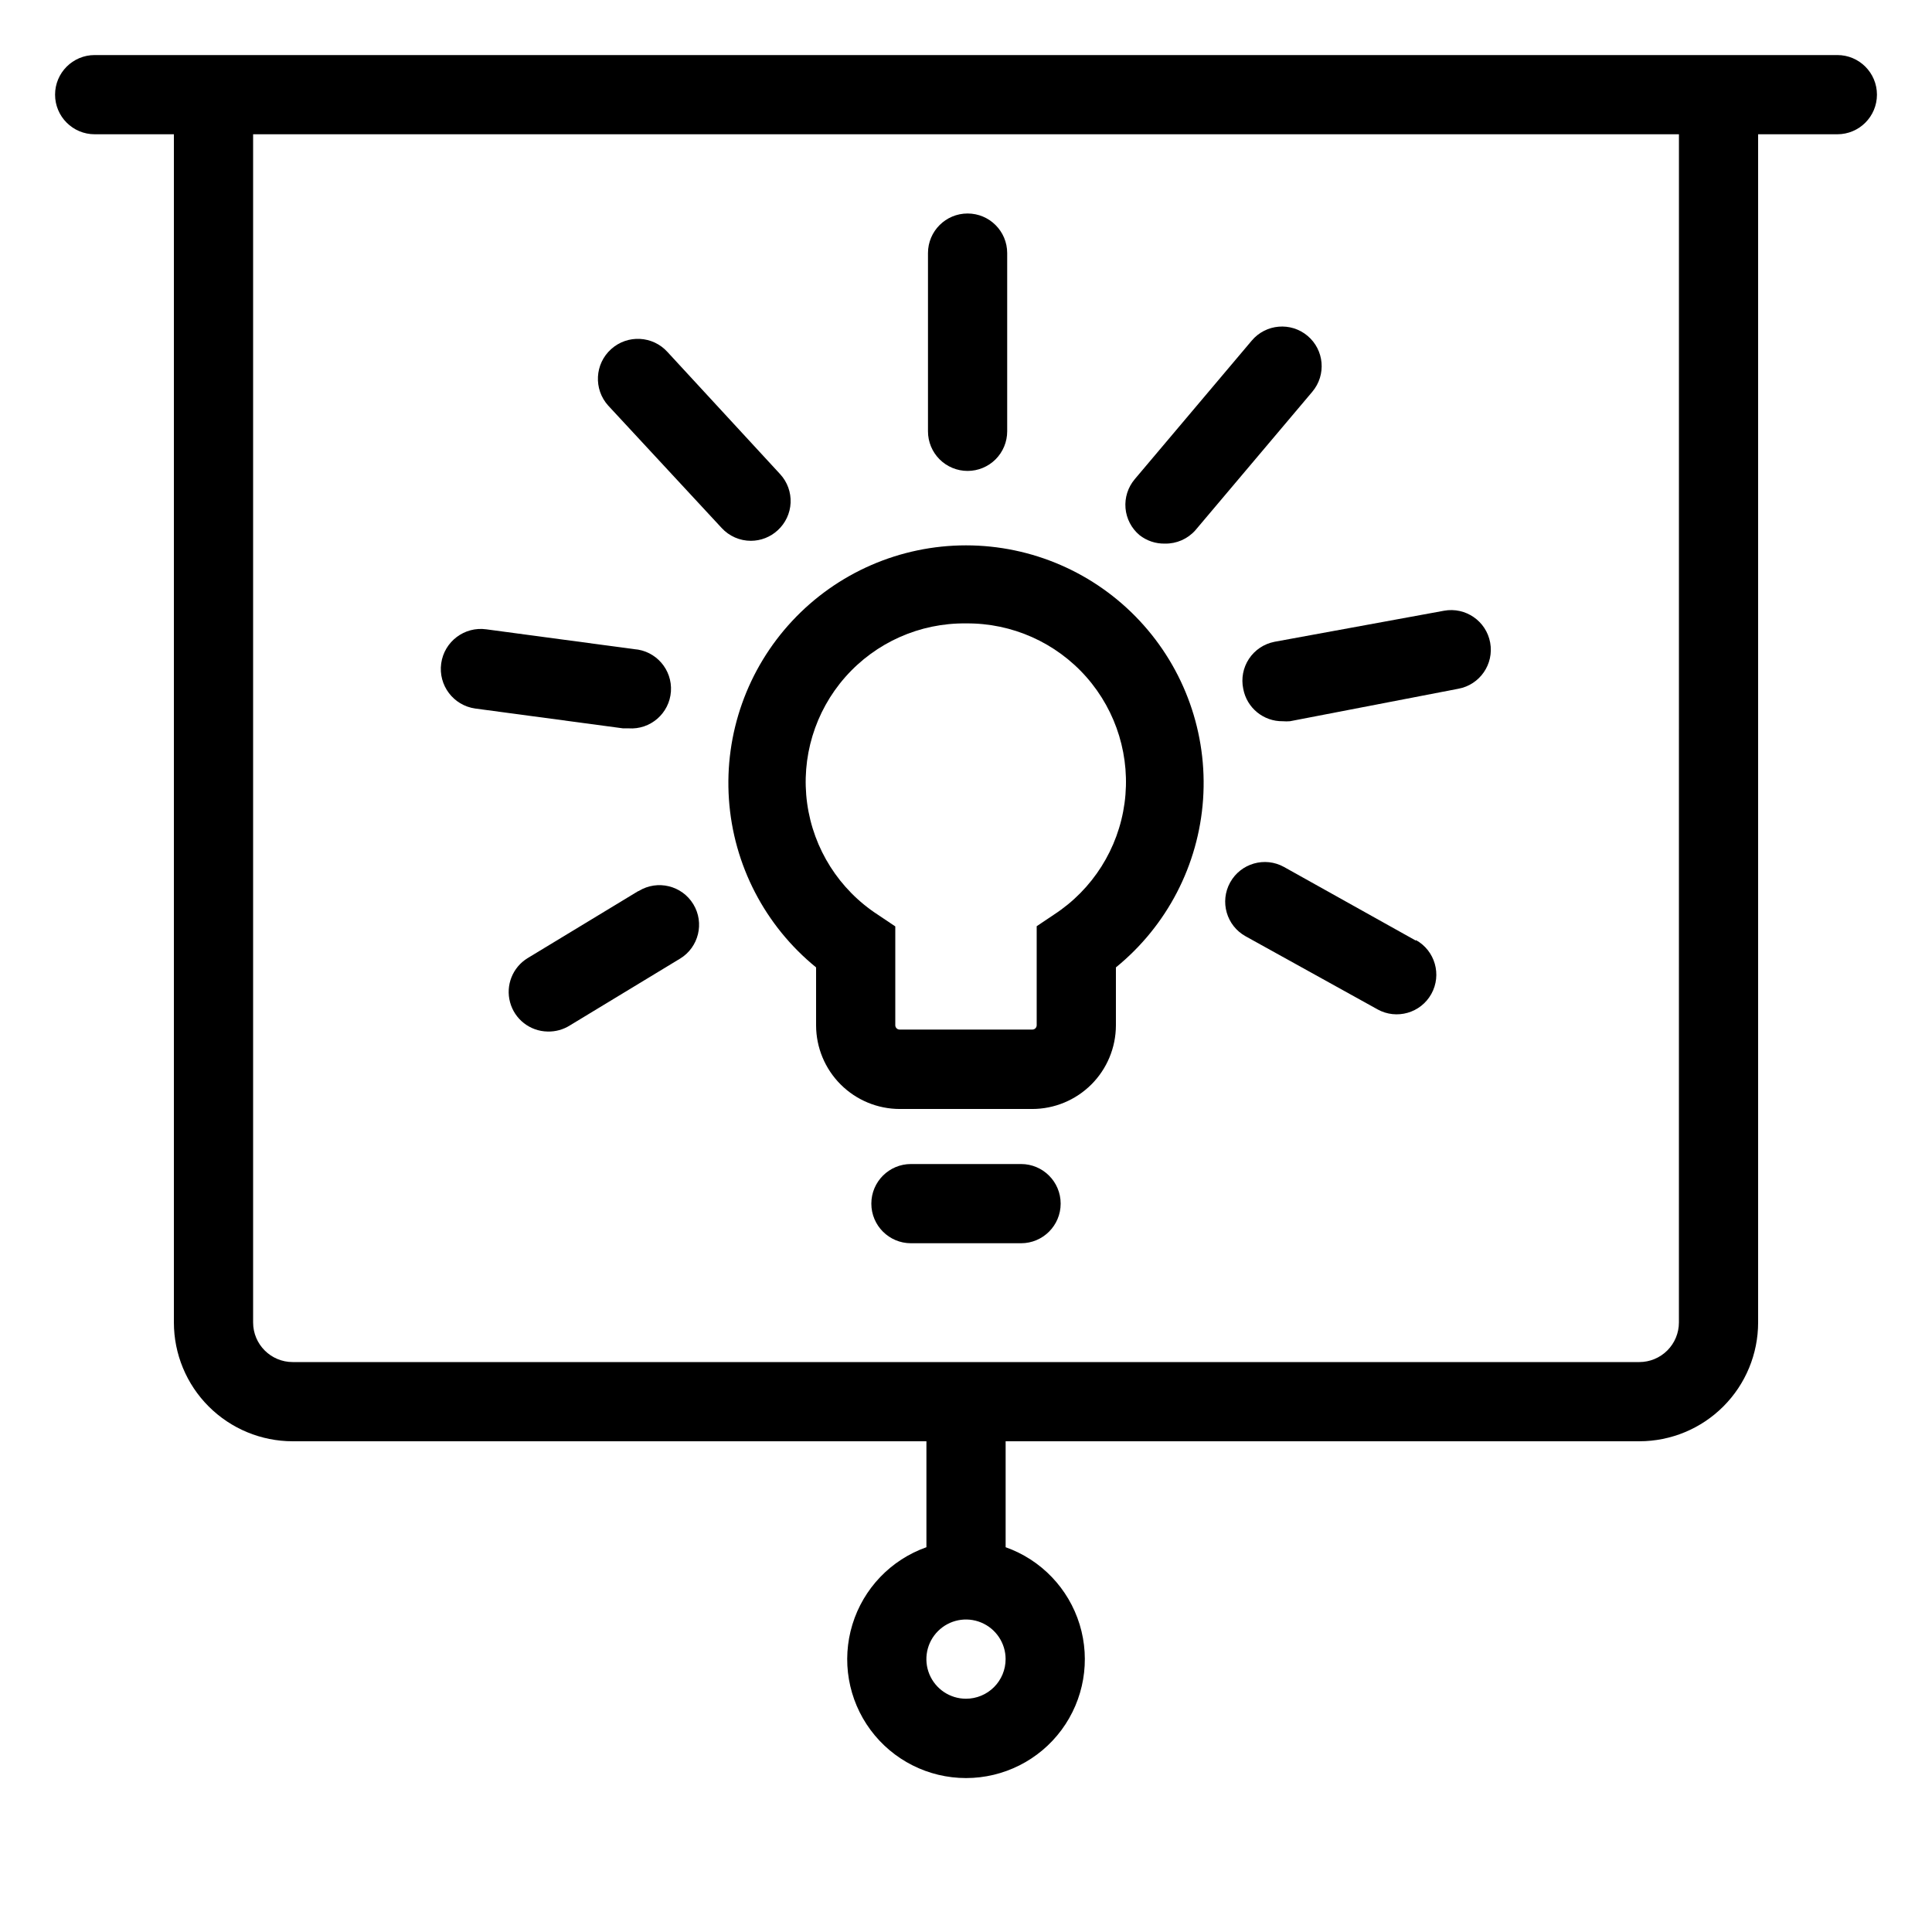
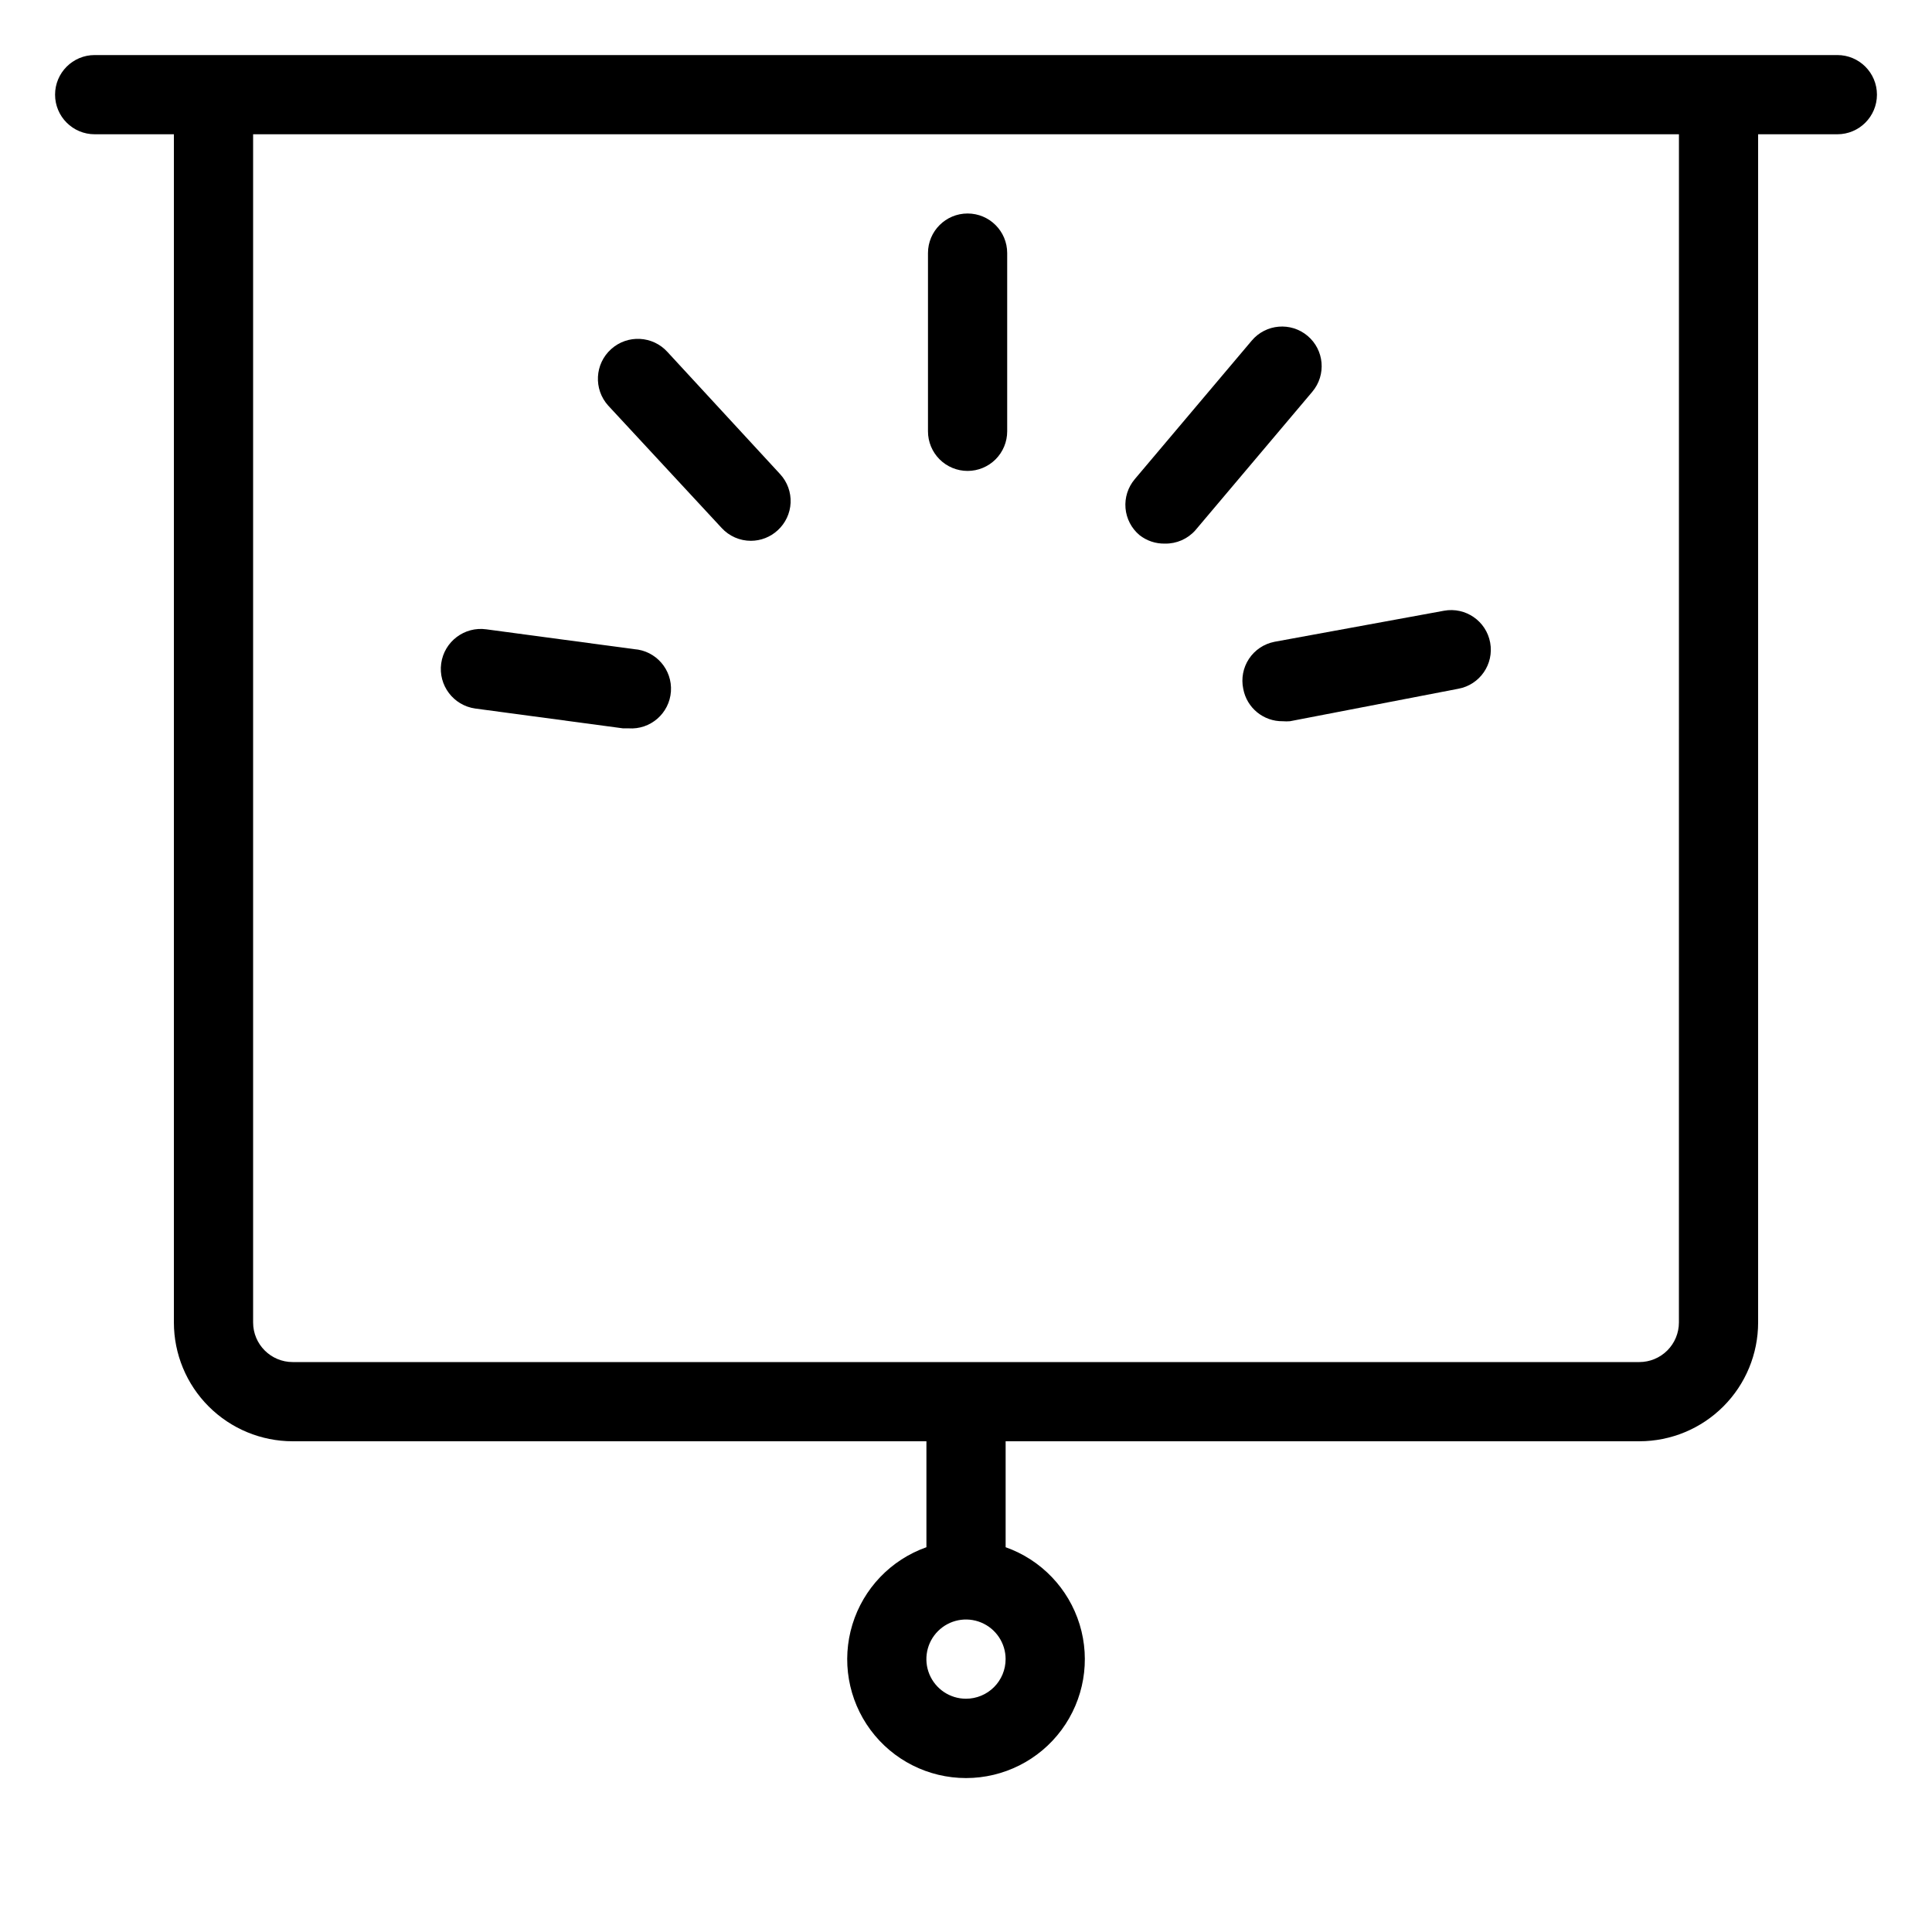
<svg xmlns="http://www.w3.org/2000/svg" fill="#000000" width="800px" height="800px" version="1.1" viewBox="144 144 512 512">
  <g>
-     <path d="m414.59 452.48h-29.18c-5.797 0-10.496 4.699-10.496 10.496 0 5.797 4.699 10.496 10.496 10.496h29.18c5.797 0 10.496-4.699 10.496-10.496 0-5.797-4.699-10.496-10.496-10.496z" />
    <path d="m400.42 268.8c2.785 0 5.453-1.105 7.422-3.074s3.074-4.637 3.074-7.422v-47.23c0-5.797-4.699-10.496-10.496-10.496s-10.496 4.699-10.496 10.496v47.23c0 2.785 1.105 5.453 3.074 7.422s4.637 3.074 7.422 3.074z" />
    <path d="m452.74 288.06c3.059 0.055 5.992-1.23 8.027-3.516l31.016-36.734v-0.004c3.738-4.434 3.176-11.059-1.258-14.797-4.434-3.738-11.062-3.176-14.801 1.258l-31.016 36.734v0.004c-1.797 2.129-2.672 4.883-2.438 7.66 0.238 2.773 1.566 5.344 3.699 7.137 1.922 1.52 4.316 2.32 6.769 2.258z" />
    <path d="m473.47 326.53c0.922 5.047 5.363 8.688 10.492 8.605 0.629 0.051 1.262 0.051 1.891 0l44.609-8.605c5.711-1.043 9.492-6.519 8.449-12.23-1.043-5.707-6.519-9.492-12.227-8.449l-44.977 8.238v0.004c-2.75 0.543-5.168 2.164-6.715 4.5-1.547 2.336-2.098 5.191-1.523 7.938z" />
-     <path d="m519.23 393.28-34.953-19.523c-5.07-2.812-11.461-0.977-14.273 4.094-2.812 5.074-0.98 11.465 4.094 14.273l34.953 19.363-0.004 0.004c5.074 2.812 11.465 0.977 14.277-4.094 2.809-5.074 0.977-11.465-4.094-14.273z" />
-     <path d="m313.04 380.21-29.18 17.684c-3.996 2.422-5.91 7.195-4.691 11.707 1.215 4.512 5.266 7.68 9.941 7.766 2.094 0.059 4.16-0.508 5.93-1.629l29.18-17.688v0.004c4.953-3.016 6.527-9.477 3.516-14.434-3.016-4.957-9.477-6.531-14.434-3.516z" />
    <path d="m269.95 331.77 39.148 5.25h1.473c5.793 0.406 10.824-3.965 11.23-9.762 0.402-5.797-3.965-10.824-9.762-11.23l-39.152-5.25c-5.797-0.812-11.152 3.231-11.965 9.027s3.231 11.152 9.027 11.965z" />
    <path d="m335.24 283.91c1.992 2.176 4.812 3.414 7.766 3.41 2.629-0.008 5.156-1 7.086-2.781 2.062-1.879 3.297-4.5 3.426-7.285 0.125-2.785-0.859-5.508-2.742-7.566l-29.863-32.383c-3.91-4.348-10.609-4.699-14.957-0.785-4.348 3.914-4.699 10.609-0.785 14.957z" />
-     <path d="m360.27 400.37v15.375c0.016 5.879 2.359 11.512 6.523 15.664 4.16 4.152 9.797 6.484 15.676 6.484h35.059c5.879 0 11.516-2.332 15.68-6.484 4.16-4.152 6.504-9.785 6.519-15.664v-15.375c13.539-11.012 21.906-27.145 23.102-44.555s-4.891-34.535-16.801-47.289c-11.91-12.758-28.578-20-46.027-20-17.453 0-34.121 7.242-46.031 20-11.91 12.754-17.992 29.879-16.797 47.289 1.191 17.41 9.559 33.543 23.098 44.555zm39.73-91.16c12.191-0.121 23.832 5.066 31.898 14.207 8.066 9.145 11.758 21.344 10.117 33.426-1.641 12.082-8.453 22.852-18.664 29.516l-4.617 3.098v26.238c0 0.312-0.129 0.617-0.355 0.836-0.23 0.215-0.535 0.332-0.852 0.316h-35.059c-0.312 0.016-0.621-0.102-0.848-0.316-0.23-0.219-0.359-0.523-0.359-0.836v-26.188l-4.617-3.098c-10.246-6.648-17.086-17.43-18.742-29.531-1.652-12.102 2.043-24.32 10.129-33.477s19.754-14.336 31.969-14.191z" />
    <path d="m630.91 158.59h-461.82c-5.797 0-10.496 4.699-10.496 10.496 0 5.797 4.699 10.496 10.496 10.496h20.992v314.88c0 8.352 3.316 16.363 9.223 22.266 5.906 5.906 13.914 9.223 22.266 9.223h167.94v28.078c-9.414 3.328-16.691 10.926-19.613 20.473s-1.145 19.914 4.793 27.941 15.332 12.762 25.316 12.762 19.375-4.734 25.312-12.762 7.719-18.395 4.797-27.941c-2.926-9.547-10.203-17.145-19.613-20.473v-28.078h167.93c8.352 0 16.363-3.316 22.266-9.223 5.906-5.902 9.223-13.914 9.223-22.266v-314.88h20.992c5.797 0 10.496-4.699 10.496-10.496 0-5.797-4.699-10.496-10.496-10.496zm-230.91 435.59c-4.246 0-8.074-2.559-9.699-6.481-1.625-3.922-0.727-8.438 2.277-11.438 3-3.004 7.516-3.902 11.438-2.277s6.481 5.453 6.481 9.699c0 2.781-1.105 5.453-3.074 7.422s-4.641 3.074-7.422 3.074zm188.93-99.715c0 2.785-1.105 5.457-3.074 7.422-1.969 1.969-4.637 3.074-7.422 3.074h-356.86c-5.797 0-10.496-4.699-10.496-10.496v-314.88h377.86z" />
  </g>
</svg>